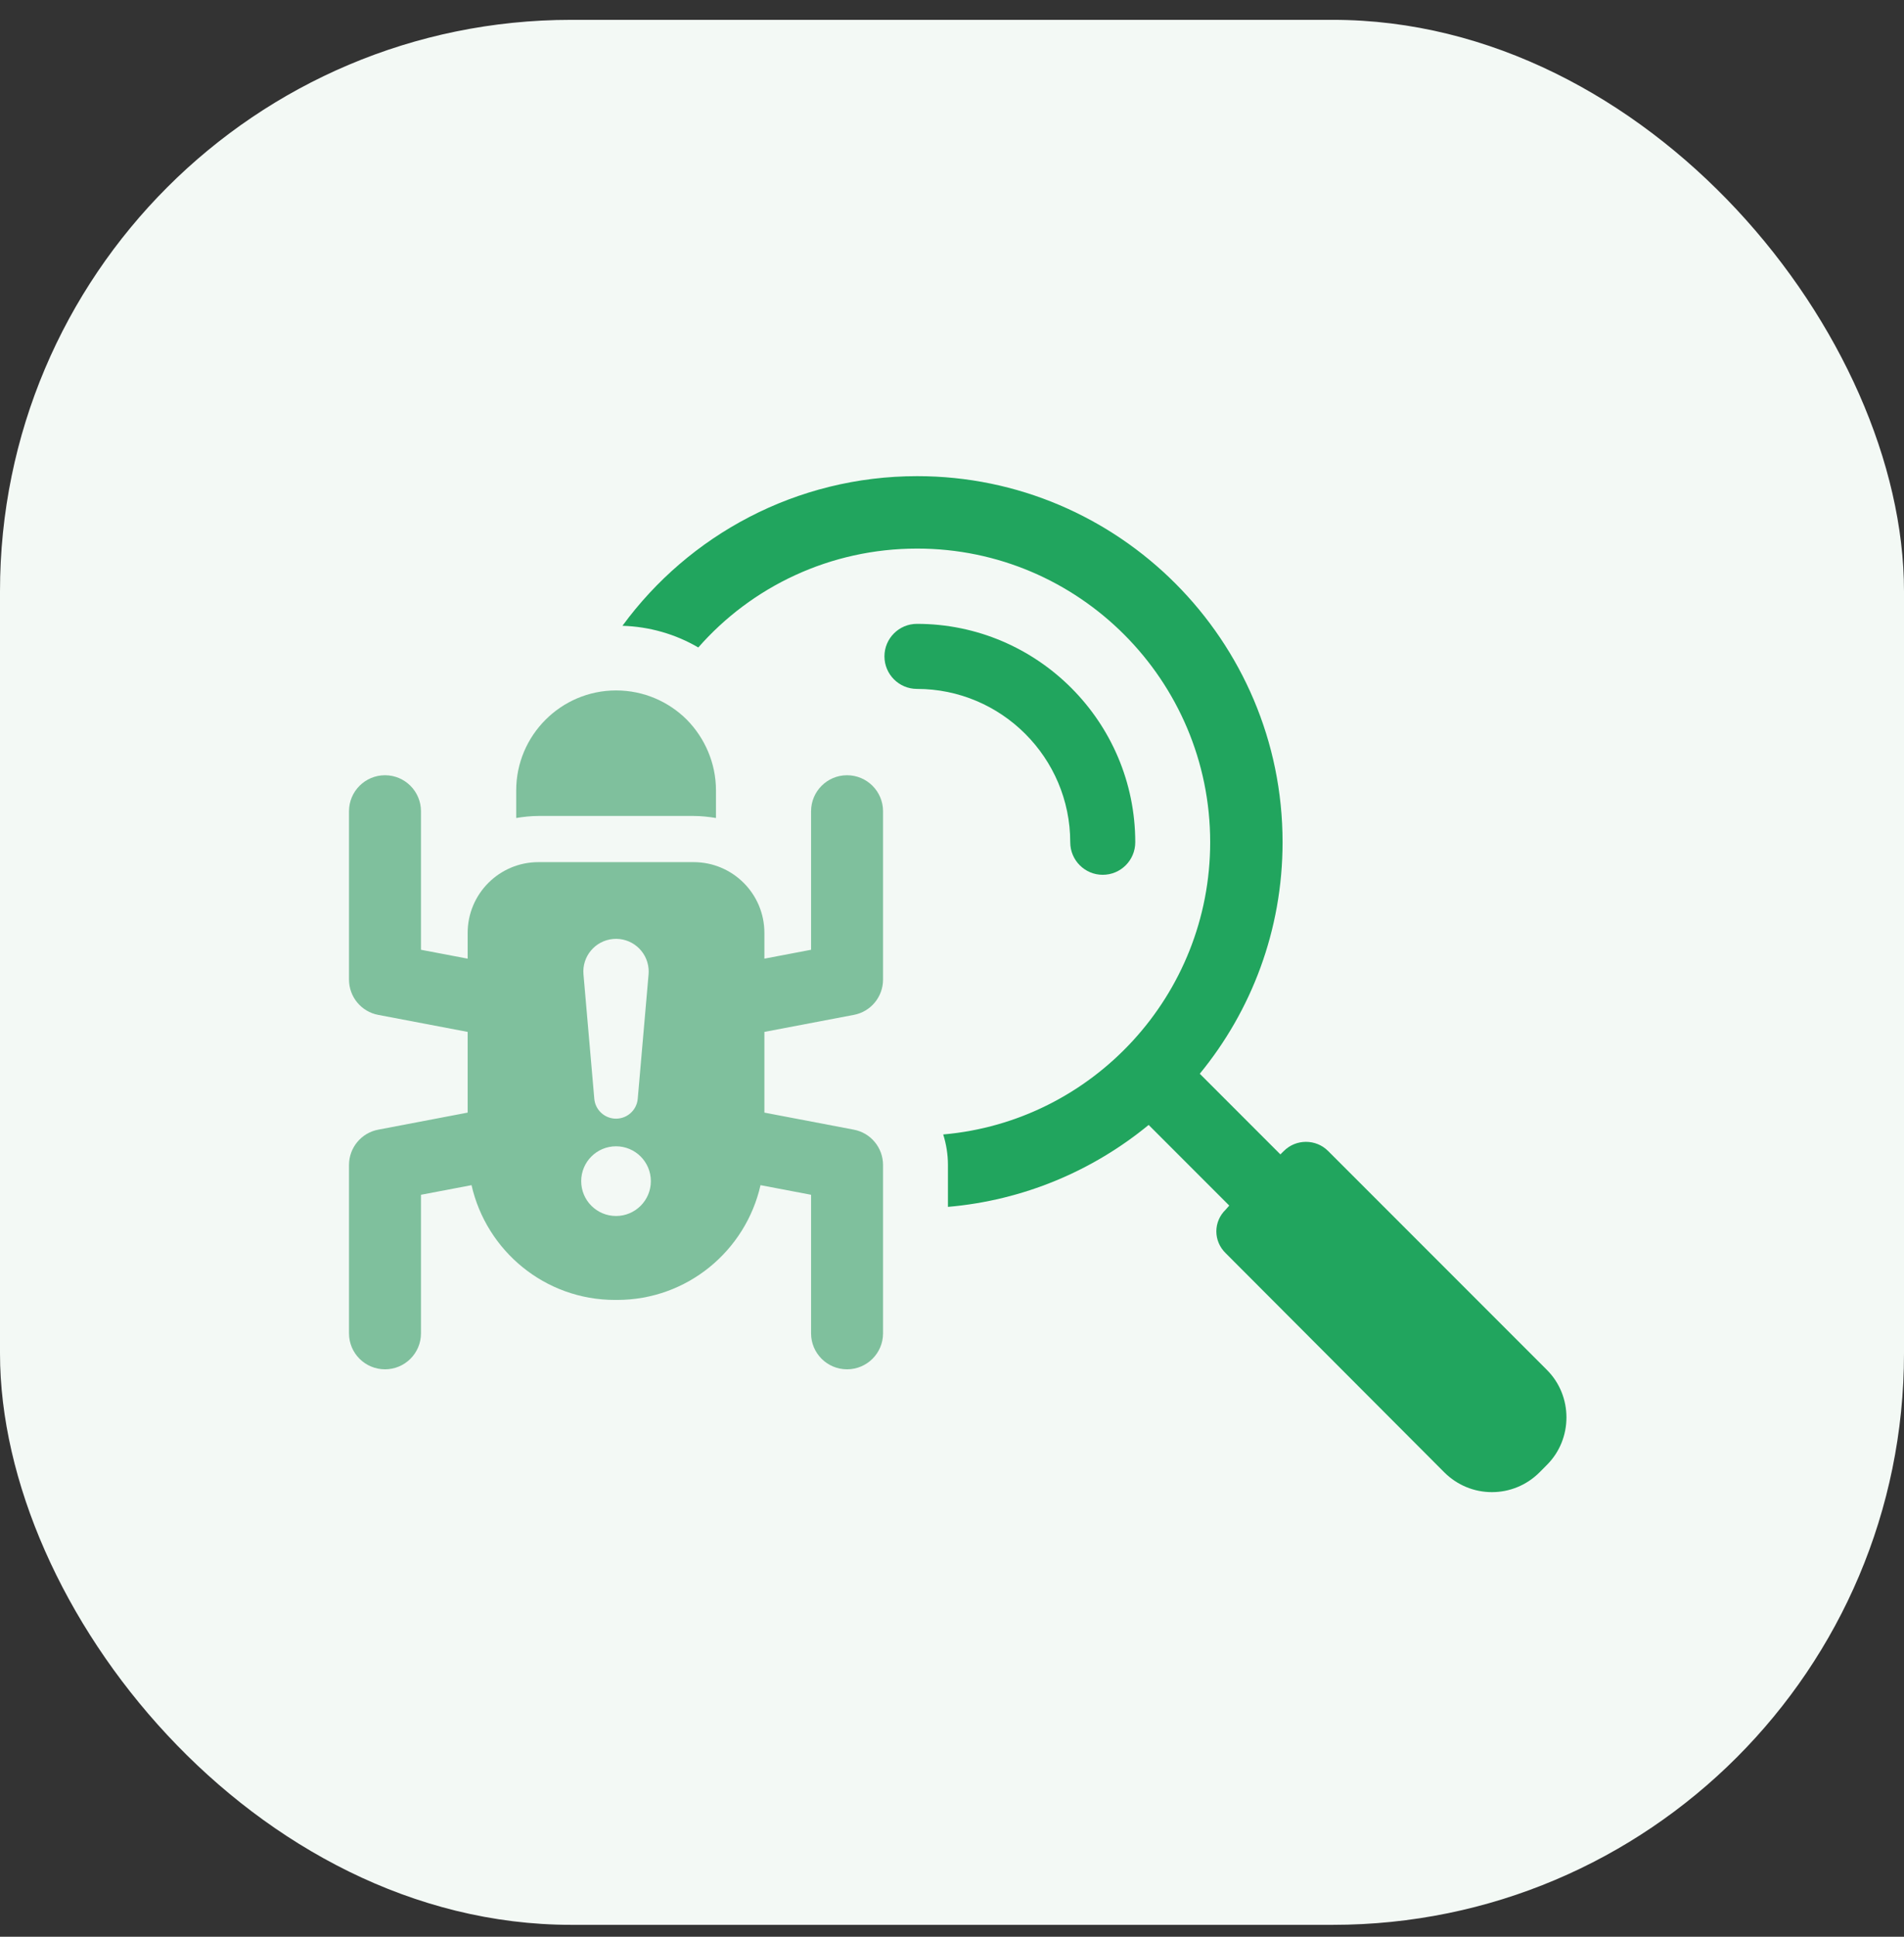
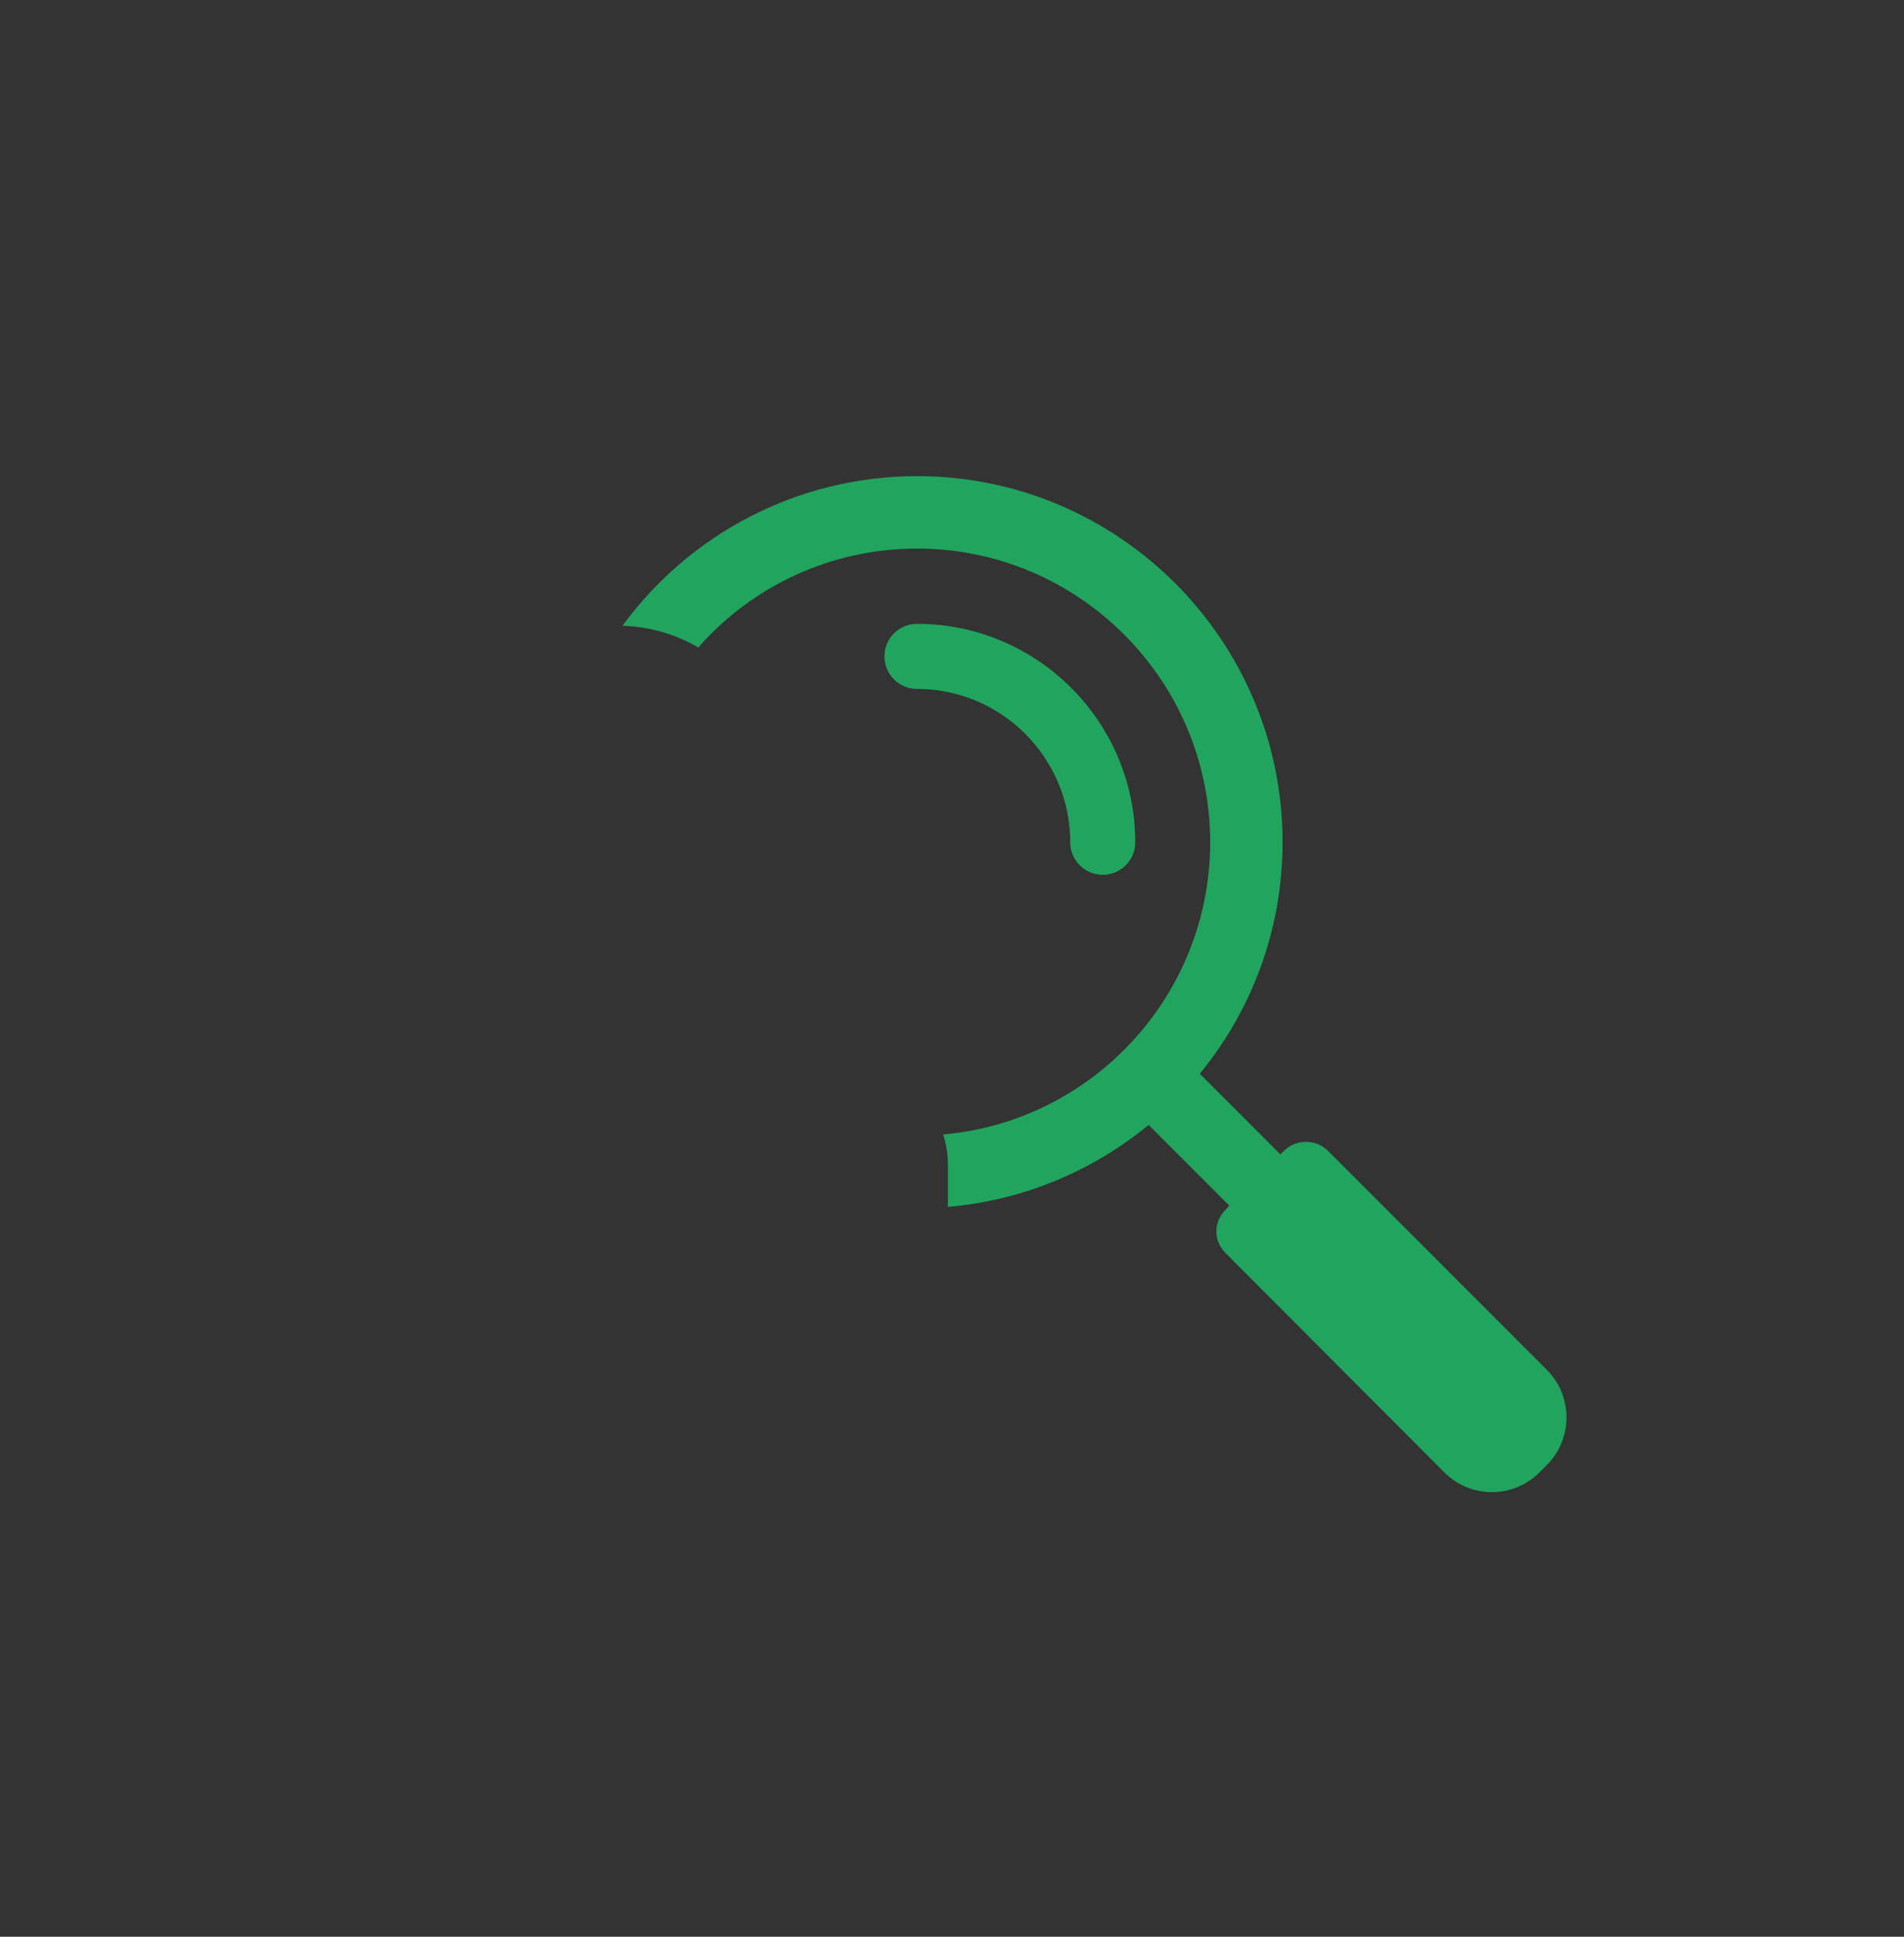
<svg xmlns="http://www.w3.org/2000/svg" width="60" height="61" viewBox="0 0 60 61" fill="none">
  <rect x="0" y="0" width="60" height="61" fill="#333333" stroke="none" />
-   <rect y="0.625" width="60" height="60" rx="18" fill="#F3F9F5" />
  <path d="M48.748 43.148L41.851 36.251C41.469 35.868 40.841 35.868 40.458 36.251L40.348 36.359L37.808 33.819C39.434 31.838 40.417 29.298 40.417 26.525C40.417 20.174 35.254 14.997 28.903 14.997C25.093 14.997 21.705 16.855 19.615 19.71C20.461 19.736 21.281 19.969 22.005 20.393C23.684 18.479 26.158 17.278 28.903 17.278C33.997 17.278 38.136 21.43 38.136 26.525C38.136 31.347 34.434 35.321 29.723 35.731C29.818 36.032 29.872 36.359 29.872 36.687V38.012C32.25 37.807 34.434 36.879 36.197 35.431L38.737 37.971L38.628 38.095C38.231 38.476 38.231 39.091 38.628 39.474L45.511 46.371C46.345 47.205 47.683 47.205 48.517 46.371L48.748 46.138C49.568 45.32 49.568 43.967 48.748 43.148Z" fill="#21A55E" />
-   <path d="M21.863 25.7C22.099 25.7 22.335 25.727 22.562 25.764V24.893C22.562 24.031 22.207 23.242 21.646 22.67C21.074 22.099 20.285 21.746 19.414 21.746C17.681 21.746 16.267 23.16 16.267 24.893V25.764C16.493 25.727 16.729 25.7 16.965 25.7H21.863Z" fill="#7FC09D" />
-   <path d="M19.413 38.299C18.806 38.299 18.315 37.808 18.315 37.202C18.315 36.595 18.806 36.104 19.413 36.104C20.019 36.104 20.51 36.595 20.51 37.202C20.51 37.808 20.019 38.299 19.413 38.299ZM19.323 29.574C19.89 29.525 20.388 29.943 20.438 30.51C20.443 30.569 20.443 30.633 20.438 30.689L20.097 34.607C20.064 34.985 19.731 35.264 19.352 35.231C19.016 35.201 18.756 34.933 18.728 34.607L18.387 30.689C18.337 30.122 18.756 29.624 19.323 29.574ZM26.905 31.965C27.439 31.866 27.827 31.398 27.827 30.853V25.551C27.827 24.925 27.319 24.417 26.692 24.417C26.067 24.417 25.559 24.925 25.559 25.551V29.914L24.088 30.194V29.383C24.088 28.152 23.09 27.154 21.858 27.154H16.967C15.736 27.154 14.737 28.152 14.737 29.383V30.194L13.266 29.914V25.551C13.266 24.925 12.758 24.417 12.133 24.417C11.506 24.417 10.998 24.925 10.998 25.551V30.853C10.998 31.398 11.386 31.866 11.92 31.965L14.737 32.501V35.043L11.92 35.58C11.386 35.68 10.998 36.148 10.998 36.693V41.995C10.998 42.622 11.506 43.128 12.133 43.128C12.758 43.128 13.266 42.622 13.266 41.995V37.631L14.859 37.328C15.329 39.395 17.169 40.943 19.379 40.943H19.446C21.656 40.943 23.498 39.395 23.966 37.328L25.559 37.631V41.995C25.559 42.622 26.067 43.128 26.692 43.128C27.319 43.128 27.827 42.622 27.827 41.995V36.693C27.827 36.148 27.439 35.68 26.905 35.58L24.088 35.043V32.501L26.905 31.965Z" fill="#7FC09D" />
  <path d="M34.75 27.553C34.185 27.553 33.726 27.094 33.726 26.528C33.726 23.866 31.559 21.698 28.895 21.698C28.33 21.698 27.871 21.238 27.871 20.673C27.871 20.108 28.33 19.649 28.895 19.649C32.689 19.649 35.775 22.735 35.775 26.528C35.775 27.094 35.317 27.553 34.75 27.553Z" fill="#21A55E" />
</svg>